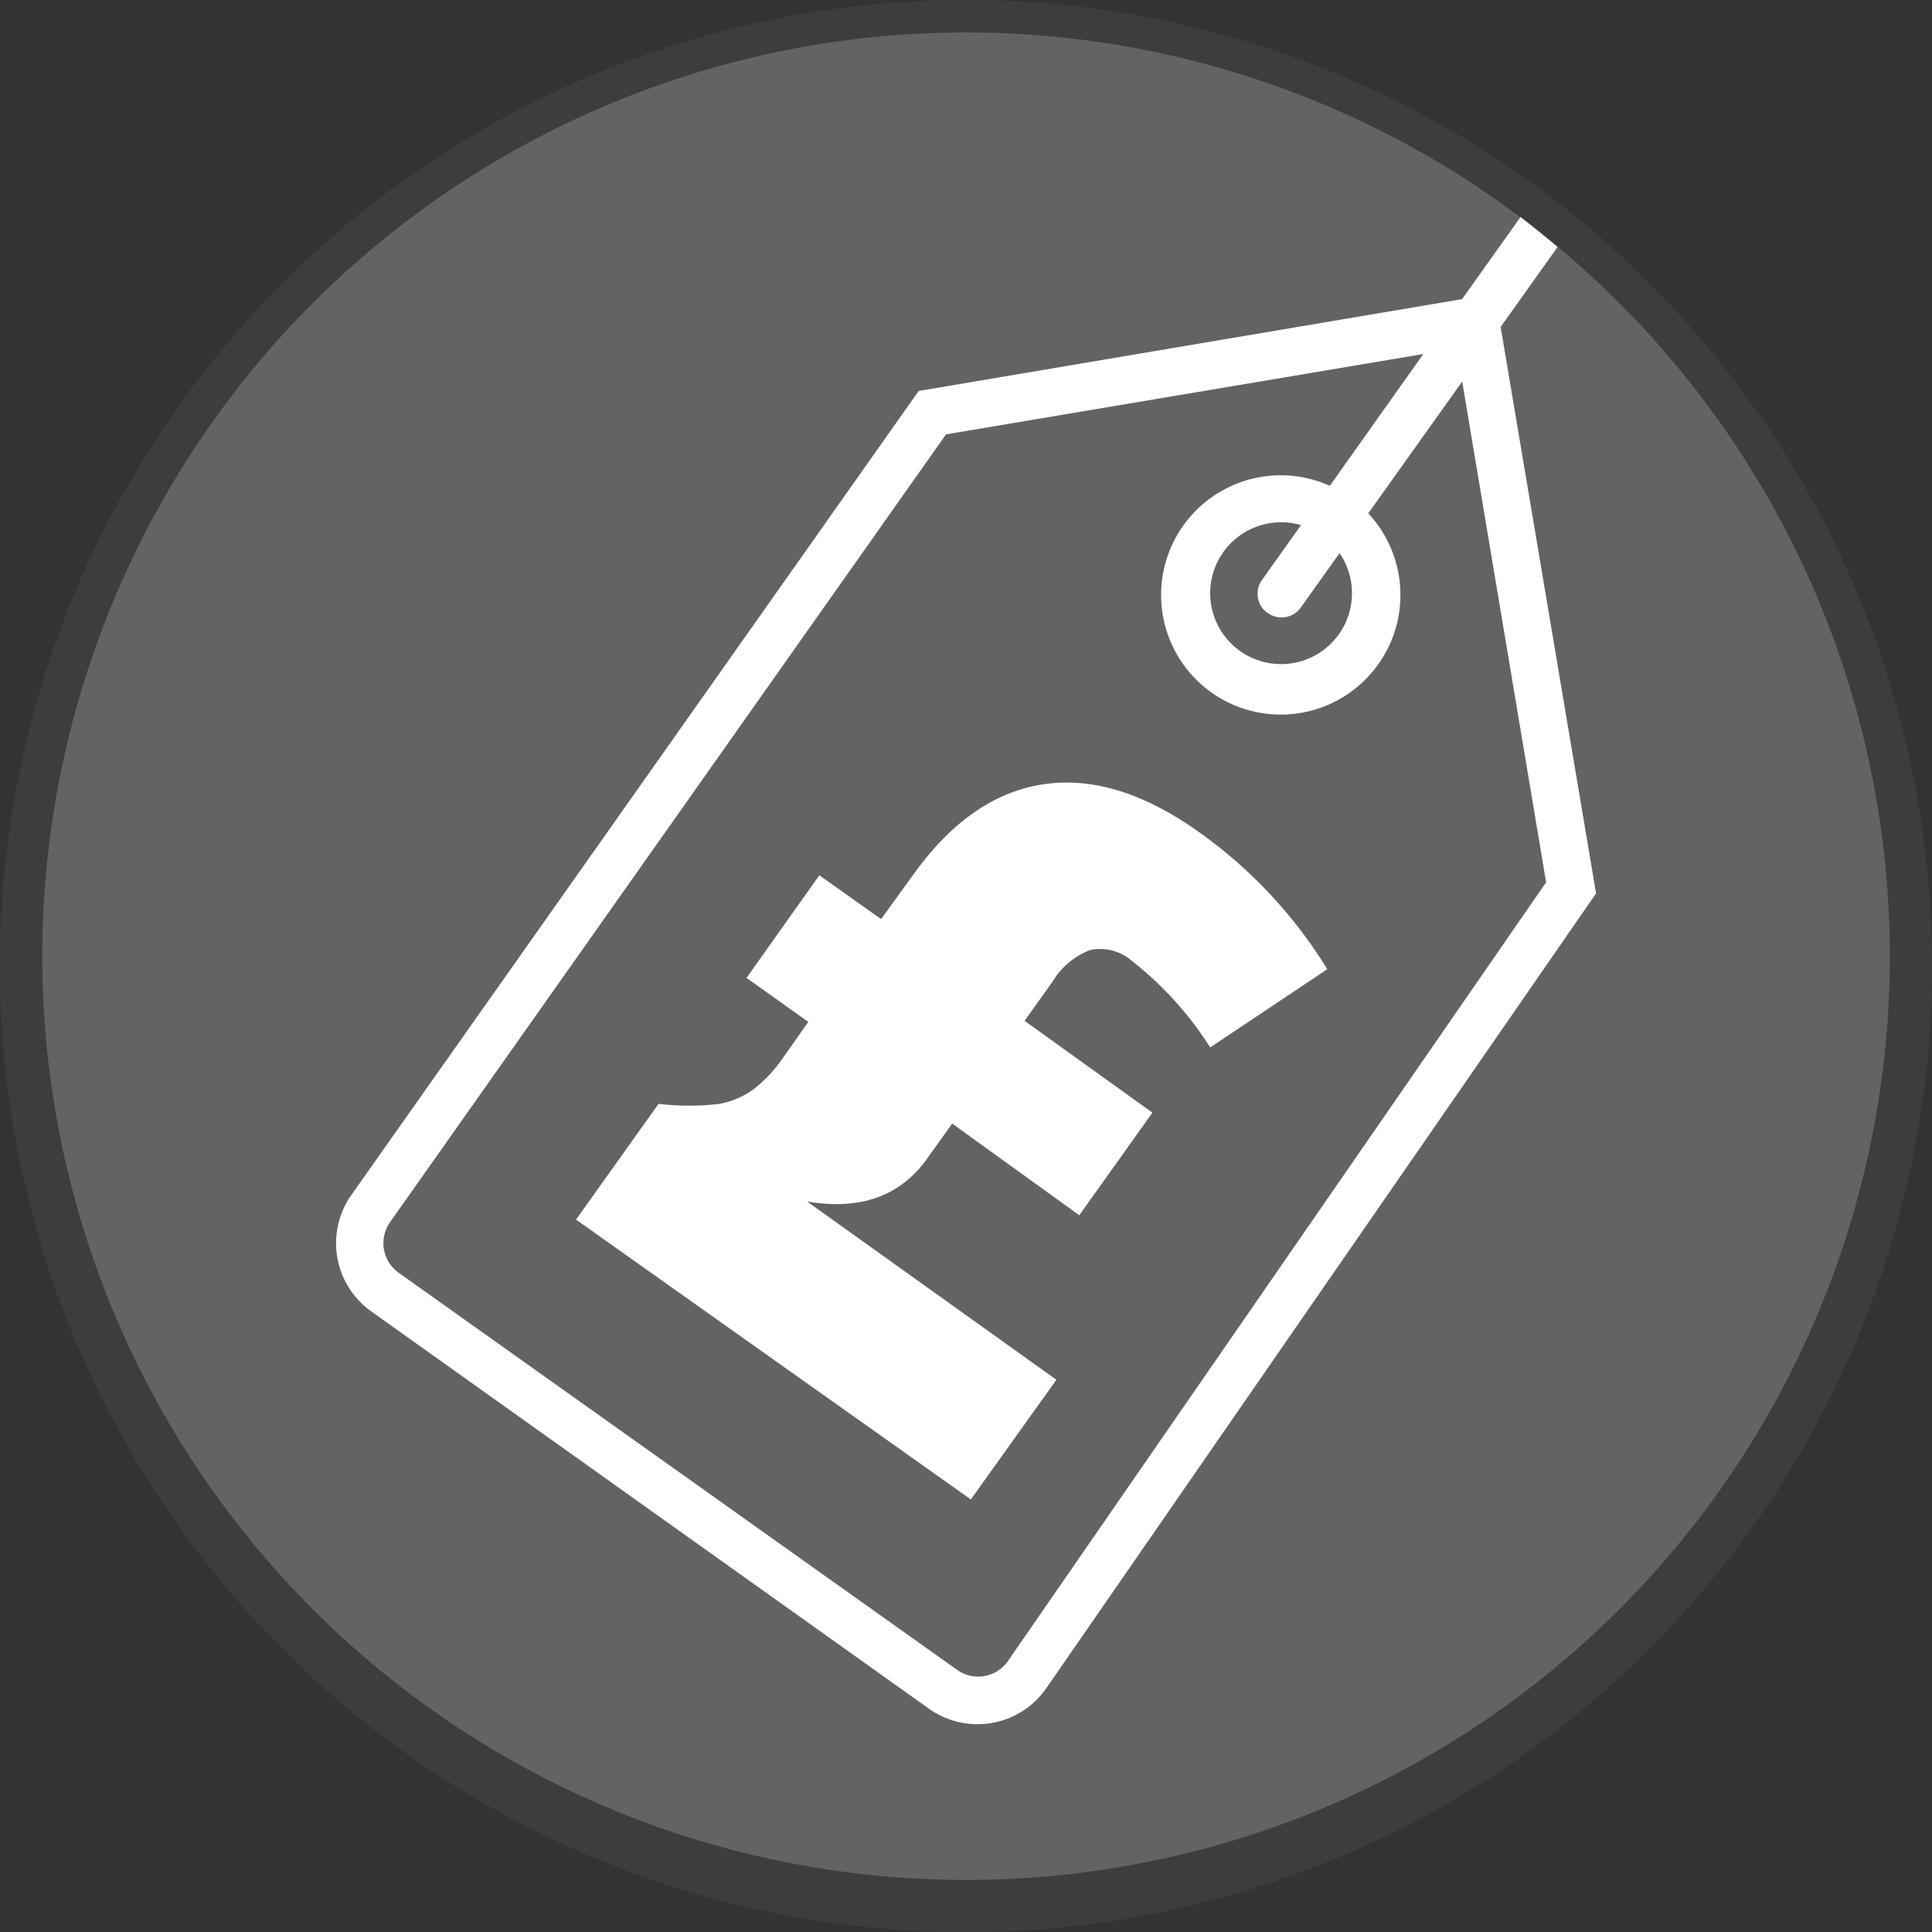
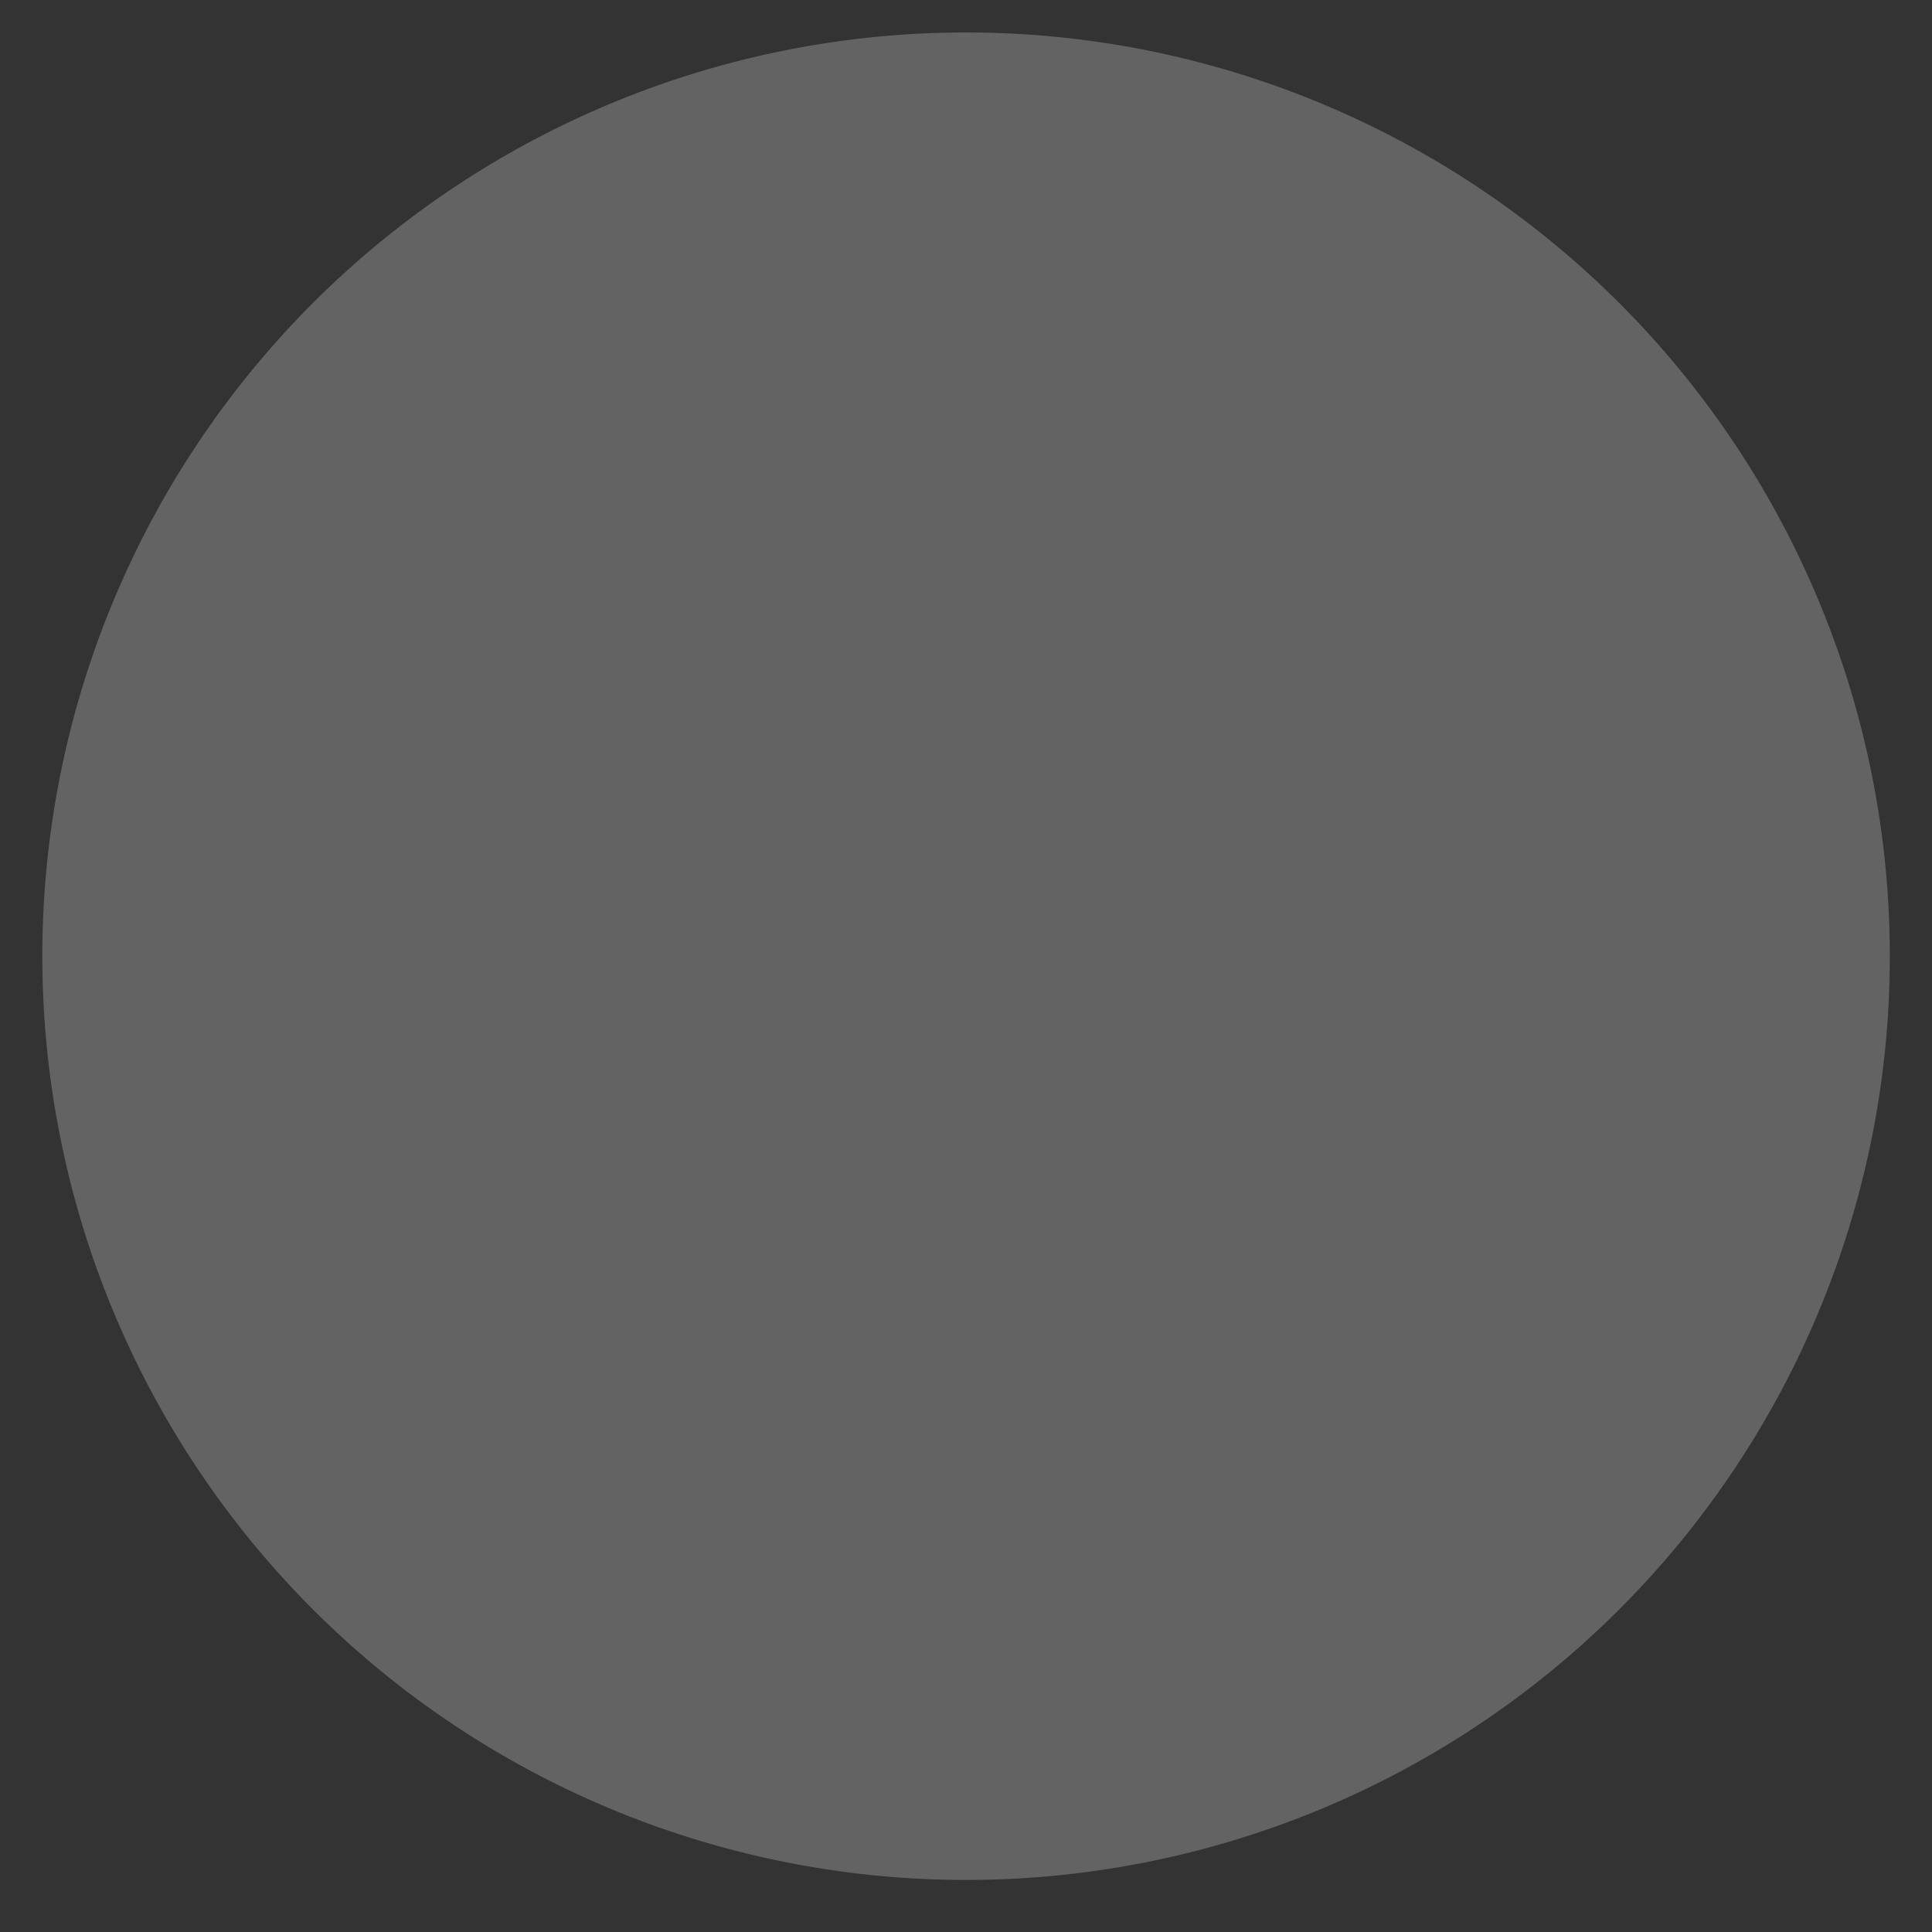
<svg xmlns="http://www.w3.org/2000/svg" id="Layer_1" data-name="Layer 1" viewBox="0 0 129.17 129.17">
  <rect x="0" y="0" width="129.17" height="129.17" fill="#333333" stroke="none" />
  <defs>
    <style>.cls-1,.cls-2{fill:#646363;}.cls-1{opacity:0.22;}.cls-3{fill:#fff;}</style>
  </defs>
  <title>price-promise</title>
-   <path class="cls-1" d="M140.26,75.33A64.59,64.59,0,1,1,75.68,10.75,64.58,64.58,0,0,1,140.26,75.33Z" transform="translate(-11.09 -10.75)" />
  <path class="cls-2" d="M137.44,74.68A61.76,61.76,0,1,1,75.68,12.92,61.76,61.76,0,0,1,137.44,74.68Z" transform="translate(-11.09 -10.75)" />
-   <path class="cls-3" d="M72.51,36.89,34.59,90.63a5.6,5.6,0,0,0,1.31,7.79L73.21,125a5.6,5.6,0,0,0,7.8-1.33L117.8,70.48l-6.38-37.87,3.81-5.35c-.81-.68-1.63-1.34-2.48-2l-3.91,5.49Zm41.95,32.85-36,52.09a2.42,2.42,0,0,1-3.37.57L37.74,95.84a2.43,2.43,0,0,1-.57-3.38L74.34,39.79l31.91-5.37L100,43.23a8,8,0,1,0,2.57,1.84l6.28-8.81Zm-18.6-18a1.58,1.58,0,0,0,2.2-.37l2.59-3.64a4.74,4.74,0,1,1-4.66-2,4.68,4.68,0,0,1,2.08.13l-2.58,3.63A1.58,1.58,0,0,0,95.86,51.75Z" transform="translate(-11.09 -10.75)" />
-   <path class="cls-3" d="M91.22,66.36q-5.49-3.91-10.39-3.17t-8.71,6.08L70,72.2l-4.13-2.93L61,76.13l4.13,2.94L63.42,81.5a9.08,9.08,0,0,1-2,2.11,5.55,5.55,0,0,1-2.22.94,16.75,16.75,0,0,1-4.08,0L49.6,92.29,76,111,81.72,103,65.05,91.08q5.31.9,8-2.83l1.7-2.38L83.25,92l4.89-6.86L79.59,79l1.88-2.63A5,5,0,0,1,84,74.26a3.23,3.23,0,0,1,2.71.69A23,23,0,0,1,92,80.78l7.83-5.23A31.34,31.34,0,0,0,91.22,66.36Z" transform="translate(-11.09 -10.75)" />
</svg>